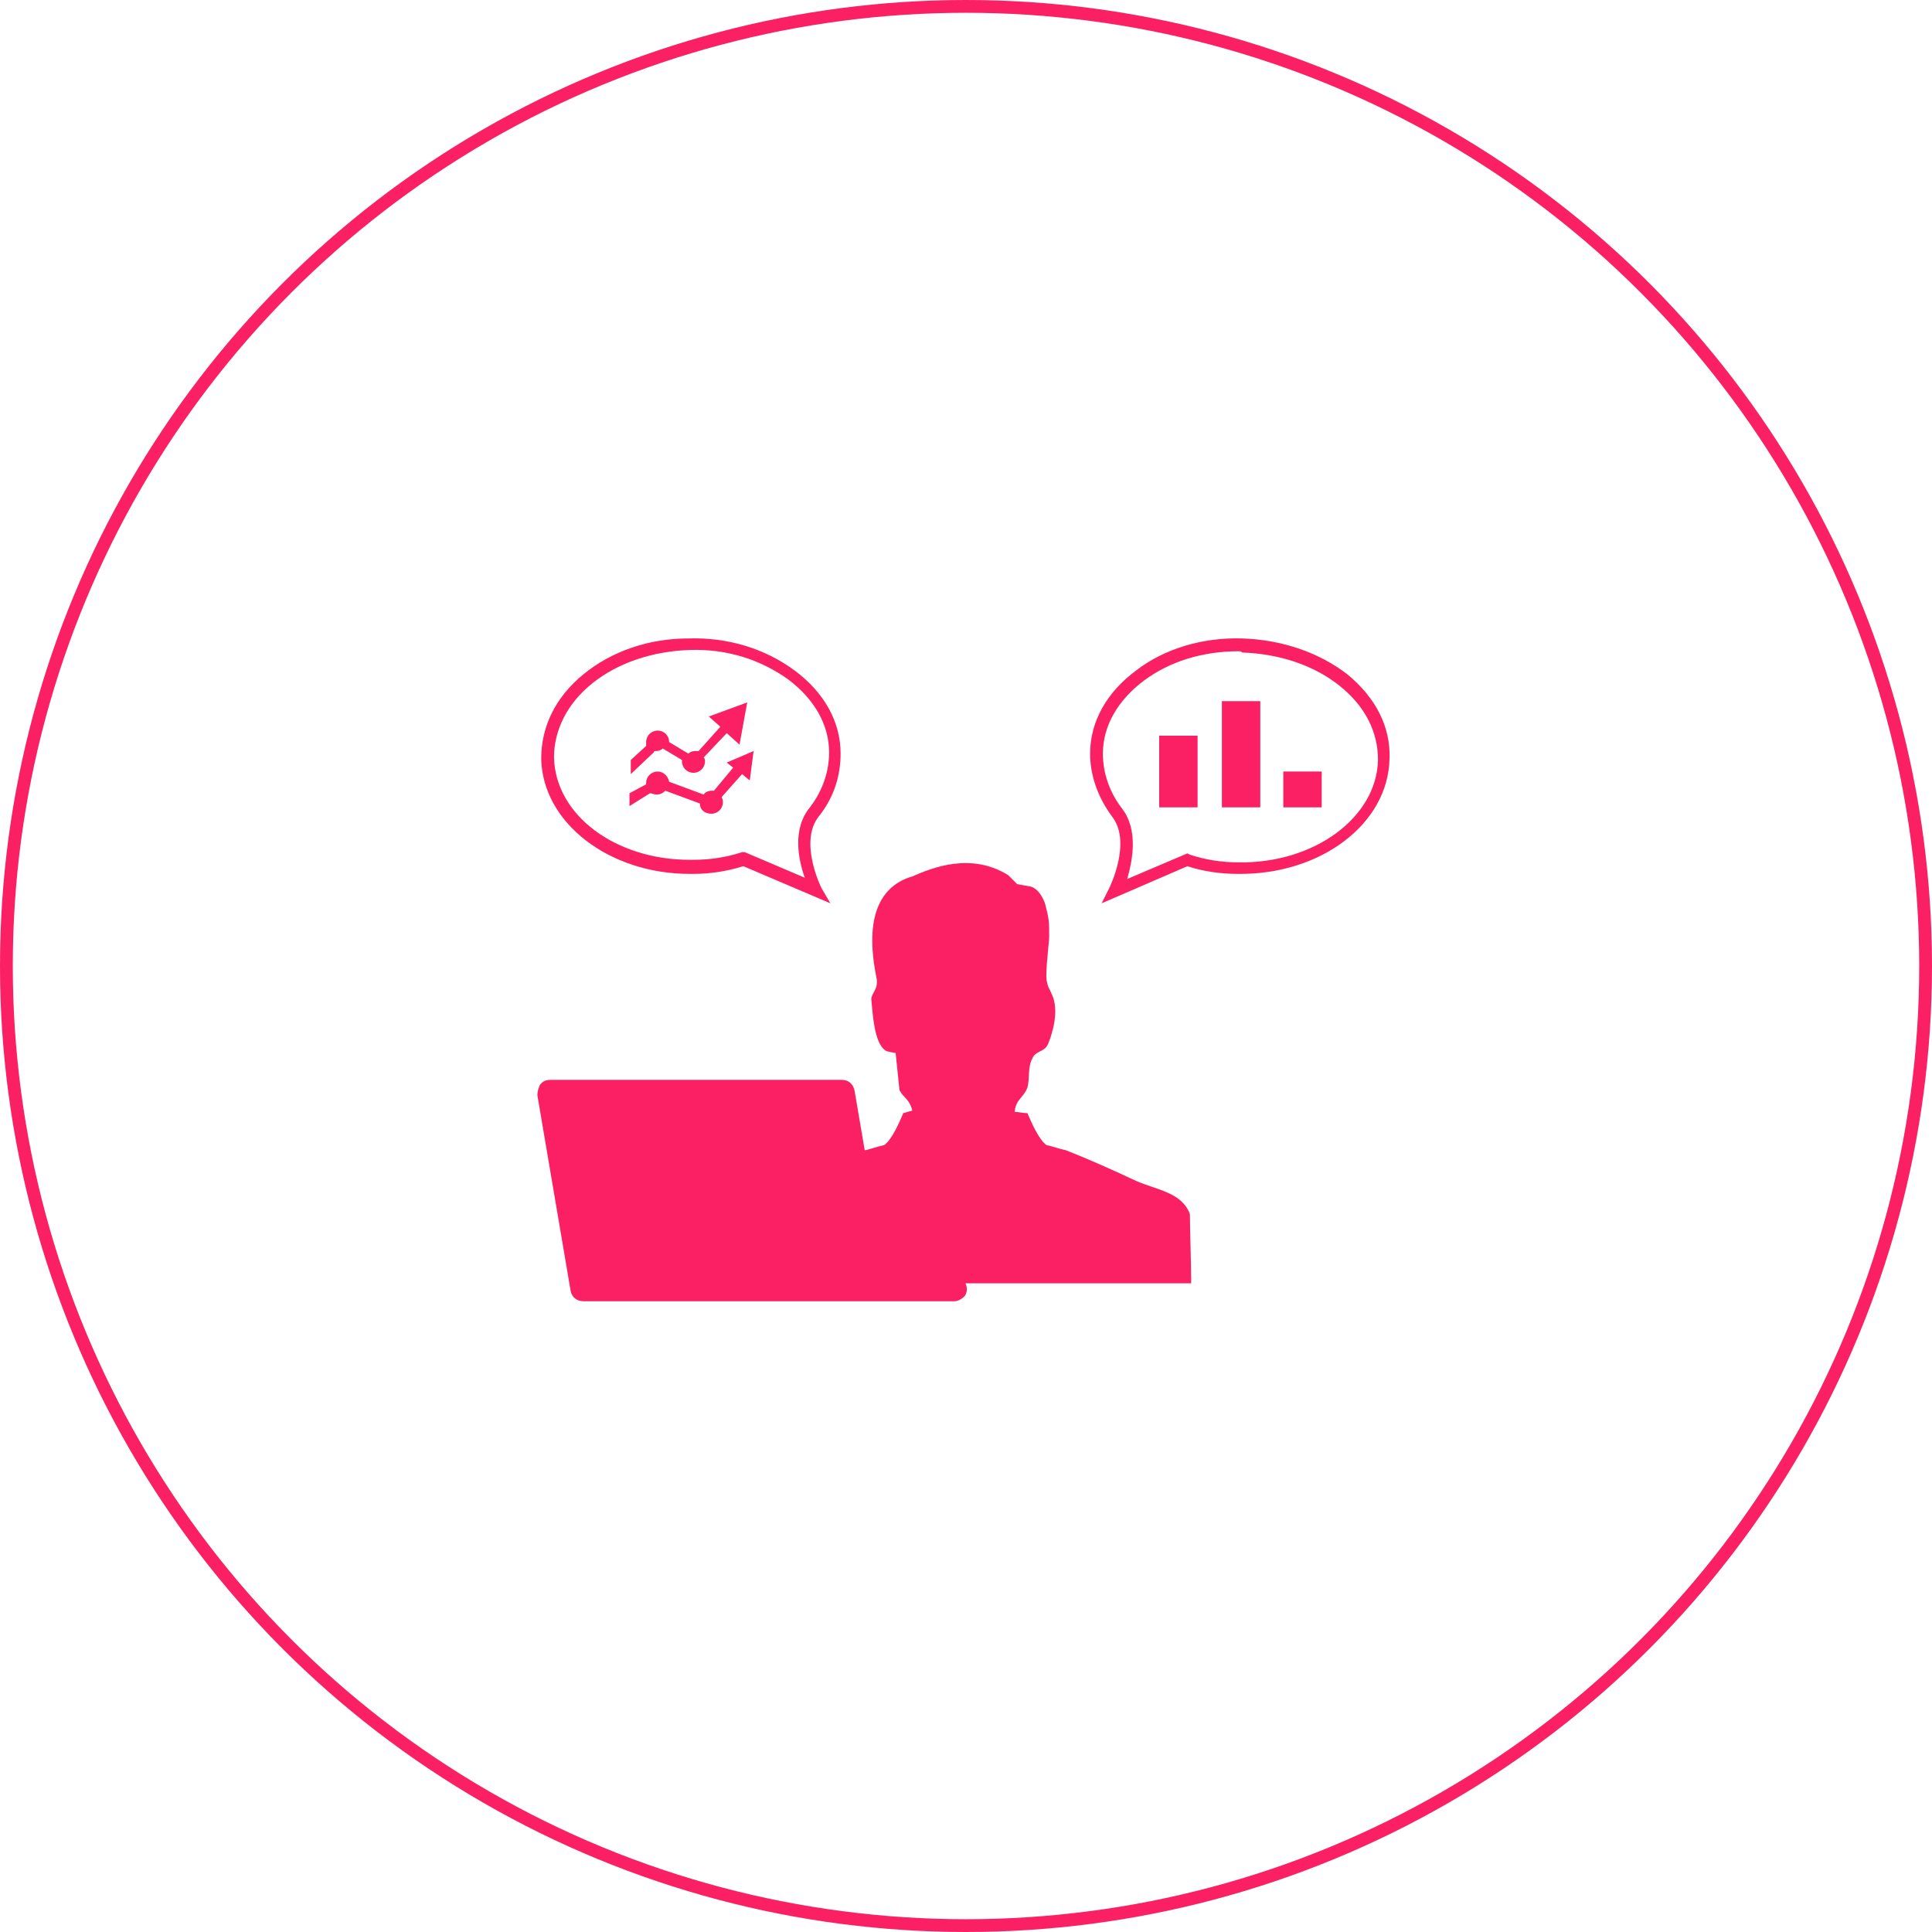
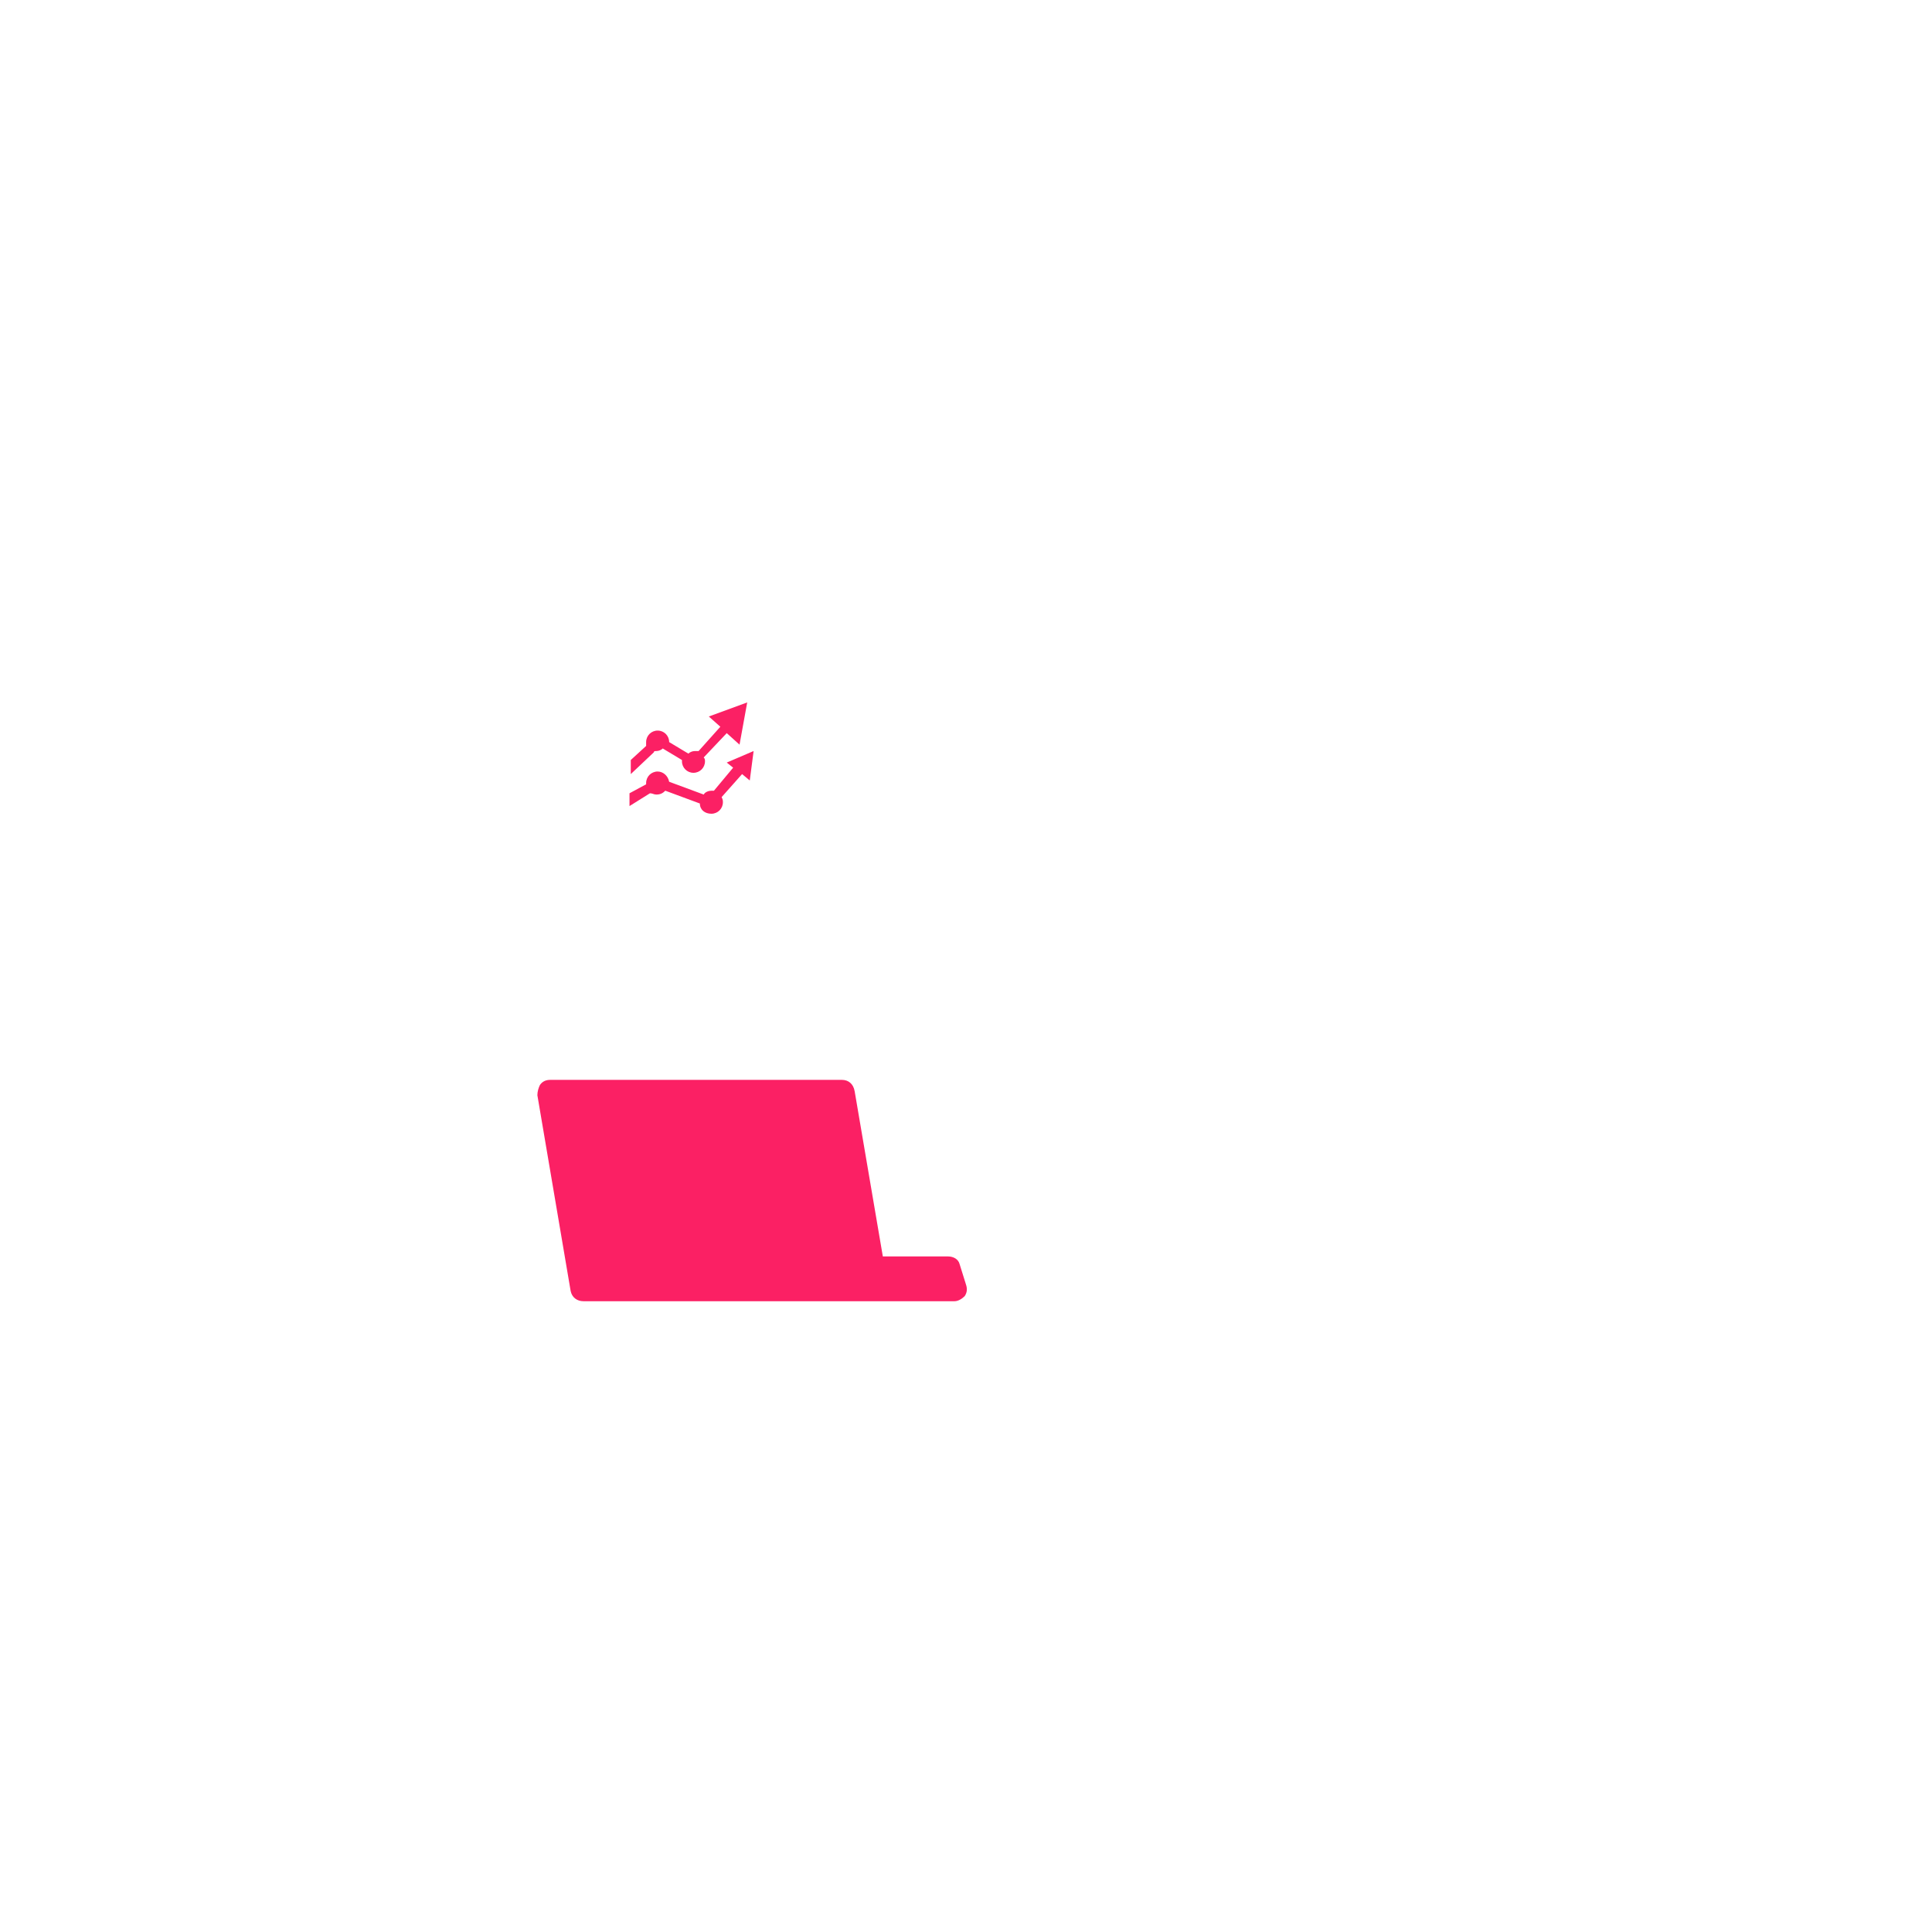
<svg xmlns="http://www.w3.org/2000/svg" version="1.1" id="レイヤー_1" x="0px" y="0px" width="151px" height="151px" viewBox="0 0 151 151" style="enable-background:new 0 0 151 151;" xml:space="preserve">
  <style type="text/css">
	.st0{fill:none;stroke:#FB2064;stroke-miterlimit:10;}
	.st1{fill:#FB2064;}
</style>
-   <circle class="st0" cx="75.5" cy="75.5" r="75" />
  <g>
    <g>
      <g>
-         <path class="st1" d="M81.7,70.7c0.3,1.2,0.3,1.3,0.3,2.5c0,0.5-0.3,2.7-0.2,3.4c0.1,0.6,0.2,0.6,0.4,1.1c0.4,0.8,0.3,1.9,0.1,2.7     c-0.1,0.4-0.3,1.1-0.5,1.4c-0.3,0.4-0.9,0.4-1.1,0.9c-0.4,0.7-0.2,1.6-0.4,2.3c-0.3,0.8-0.9,0.9-1,1.9c0.3,0,0.6,0.1,1,0.1     c0.3,0.7,0.9,2.1,1.5,2.5c0.5,0.1,1,0.3,1.5,0.4c1.8,0.7,3.8,1.6,5.5,2.4c1.6,0.7,3.6,0.9,4.2,2.6c0,1.2,0.1,3.9,0.1,5.4H57.8     c0-1.5,0.1-4.2,0.1-5.4c0.6-1.7,2.5-1.9,4.2-2.6c1.8-0.8,3.8-1.6,5.5-2.4c0.5-0.1,1-0.3,1.5-0.4c0.6-0.4,1.2-1.8,1.5-2.5l0.7-0.2     c-0.2-0.9-0.7-1-1-1.6c-0.1-1-0.2-1.9-0.3-2.9c0,0-0.7-0.1-0.8-0.2c-0.9-0.6-1-3-1.1-4c0-0.5,0.6-0.8,0.4-1.7     c-1-4.9,0.4-7.2,2.8-7.9c1.6-0.7,4.6-1.9,7.5-0.1l0.7,0.7l1.1,0.2C81.4,69.6,81.7,70.7,81.7,70.7z" />
-       </g>
+         </g>
      <g>
        <g>
          <path class="st1" d="M45.7,101.1c-0.2,0-0.5-0.2-0.5-0.4l-2.6-15.3c0-0.1,0-0.3,0.1-0.4c0.1-0.1,0.2-0.2,0.4-0.2h22.7      c0.2,0,0.5,0.2,0.5,0.4l2.3,13.3h5.6c0.2,0,0.4,0.1,0.5,0.3l0.6,1.5c0.1,0.2,0,0.3-0.1,0.5c-0.1,0.1-0.2,0.2-0.4,0.2H45.7z" />
        </g>
        <g>
          <path class="st1" d="M65.8,85.4l2.4,13.8h6l0.6,1.5h-6.3h-1.8H45.7L43,85.4H65.8 M65.8,84.4H43c-0.3,0-0.6,0.1-0.8,0.4      C42.1,85,42,85.3,42,85.6l2.6,15.3c0.1,0.5,0.5,0.8,1,0.8h20.9h1.8h6.3c0.3,0,0.6-0.2,0.8-0.4c0.2-0.3,0.2-0.6,0.1-0.9L75,98.8      c-0.1-0.4-0.5-0.6-0.9-0.6H69l-2.2-12.9C66.7,84.7,66.3,84.4,65.8,84.4L65.8,84.4z" />
        </g>
      </g>
      <g>
        <g>
          <g>
-             <path class="st1" d="M86.1,70.6l0.6-1.2c0,0,1.8-3.6,0.2-5.6c-1.1-1.5-1.7-3.2-1.7-4.9c0-2.5,1.3-4.8,3.6-6.5       c2.2-1.7,5.2-2.6,8.3-2.5c3.1,0.1,6,1.1,8.2,2.8c2.2,1.8,3.4,4.1,3.3,6.6c-0.1,5.1-5.4,9.1-11.9,9c-1.3,0-2.7-0.2-3.9-0.6       L86.1,70.6z M96.8,50.9c-2.8,0-5.4,0.8-7.4,2.3c-2,1.5-3.2,3.5-3.2,5.7c0,1.5,0.5,3,1.5,4.3c1.3,1.7,0.8,4.1,0.4,5.5l4.7-2       l0.2,0.1c1.2,0.4,2.5,0.6,3.8,0.6c5.9,0.1,10.8-3.5,10.9-8c0-2.2-1-4.2-3-5.8c-2-1.6-4.7-2.5-7.6-2.6l0,0       C97,50.9,96.9,50.9,96.8,50.9z" />
-           </g>
+             </g>
          <g>
-             <path class="st1" d="M100.3,60.3v2.8h3v-2.8H100.3z M95.5,63.1h3v-8.3h-3V63.1z M90.6,63.1h3v-5.6h-3V63.1z" />
-           </g>
+             </g>
        </g>
        <g>
          <g>
-             <path class="st1" d="M64.9,70.6l-6.8-2.9c-1.3,0.4-2.6,0.6-3.9,0.6c-0.1,0-0.2,0-0.3,0c-6.3,0-11.5-4-11.6-9       c0-2.5,1.1-4.8,3.3-6.6c2.2-1.8,5.1-2.8,8.2-2.8c3.1-0.1,6,0.8,8.3,2.5c2.3,1.7,3.6,4,3.6,6.5c0,1.7-0.5,3.4-1.7,4.9       c-1.6,2,0.2,5.6,0.2,5.6L64.9,70.6z M58.2,66.6l4.7,2c-0.5-1.4-1-3.8,0.4-5.5c1-1.3,1.5-2.8,1.5-4.3c0-2.2-1.2-4.2-3.2-5.7       c-2.1-1.5-4.7-2.4-7.7-2.3c-2.9,0.1-5.6,1-7.6,2.6c-2,1.6-3,3.7-3,5.8l0,0c0.1,4.5,4.8,8,10.6,8c0.1,0,0.2,0,0.3,0       c1.3,0,2.6-0.2,3.8-0.6L58.2,66.6z" />
-           </g>
+             </g>
          <g>
            <path class="st1" d="M51.3,58.7c0.2,0,0.4-0.1,0.5-0.2l1.5,0.9c0,0,0,0,0,0.1c0,0.5,0.4,0.9,0.9,0.9c0.5,0,0.9-0.4,0.9-0.9       c0-0.1,0-0.2-0.1-0.3l1.8-1.9l1,0.9l0.6-3.3L55.4,56l0.9,0.8l-1.7,1.9c-0.1,0-0.2,0-0.3,0c-0.2,0-0.4,0.1-0.5,0.2l-1.5-0.9       c0,0,0,0,0,0c0-0.5-0.4-0.9-0.9-0.9c-0.5,0-0.9,0.4-0.9,0.9c0,0.1,0,0.2,0,0.3l-1.2,1.1v1.1l1.8-1.7       C51.1,58.7,51.2,58.7,51.3,58.7z M51.3,62.1c0.3,0,0.5-0.1,0.7-0.3l2.7,1c0,0.5,0.4,0.8,0.9,0.8c0.5,0,0.9-0.4,0.9-0.9       c0-0.1,0-0.2-0.1-0.4l1.6-1.8l0.6,0.5l0.3-2.3l-2.1,0.9l0.5,0.4l-1.5,1.8c-0.1,0-0.2,0-0.2,0c-0.2,0-0.5,0.1-0.6,0.3l-2.7-1       c-0.1-0.5-0.5-0.8-0.9-0.8c-0.5,0-0.9,0.4-0.9,0.9c0,0,0,0.1,0,0.1L49.2,62v1l1.6-1C51,62,51.1,62.1,51.3,62.1z" />
          </g>
        </g>
      </g>
    </g>
  </g>
</svg>